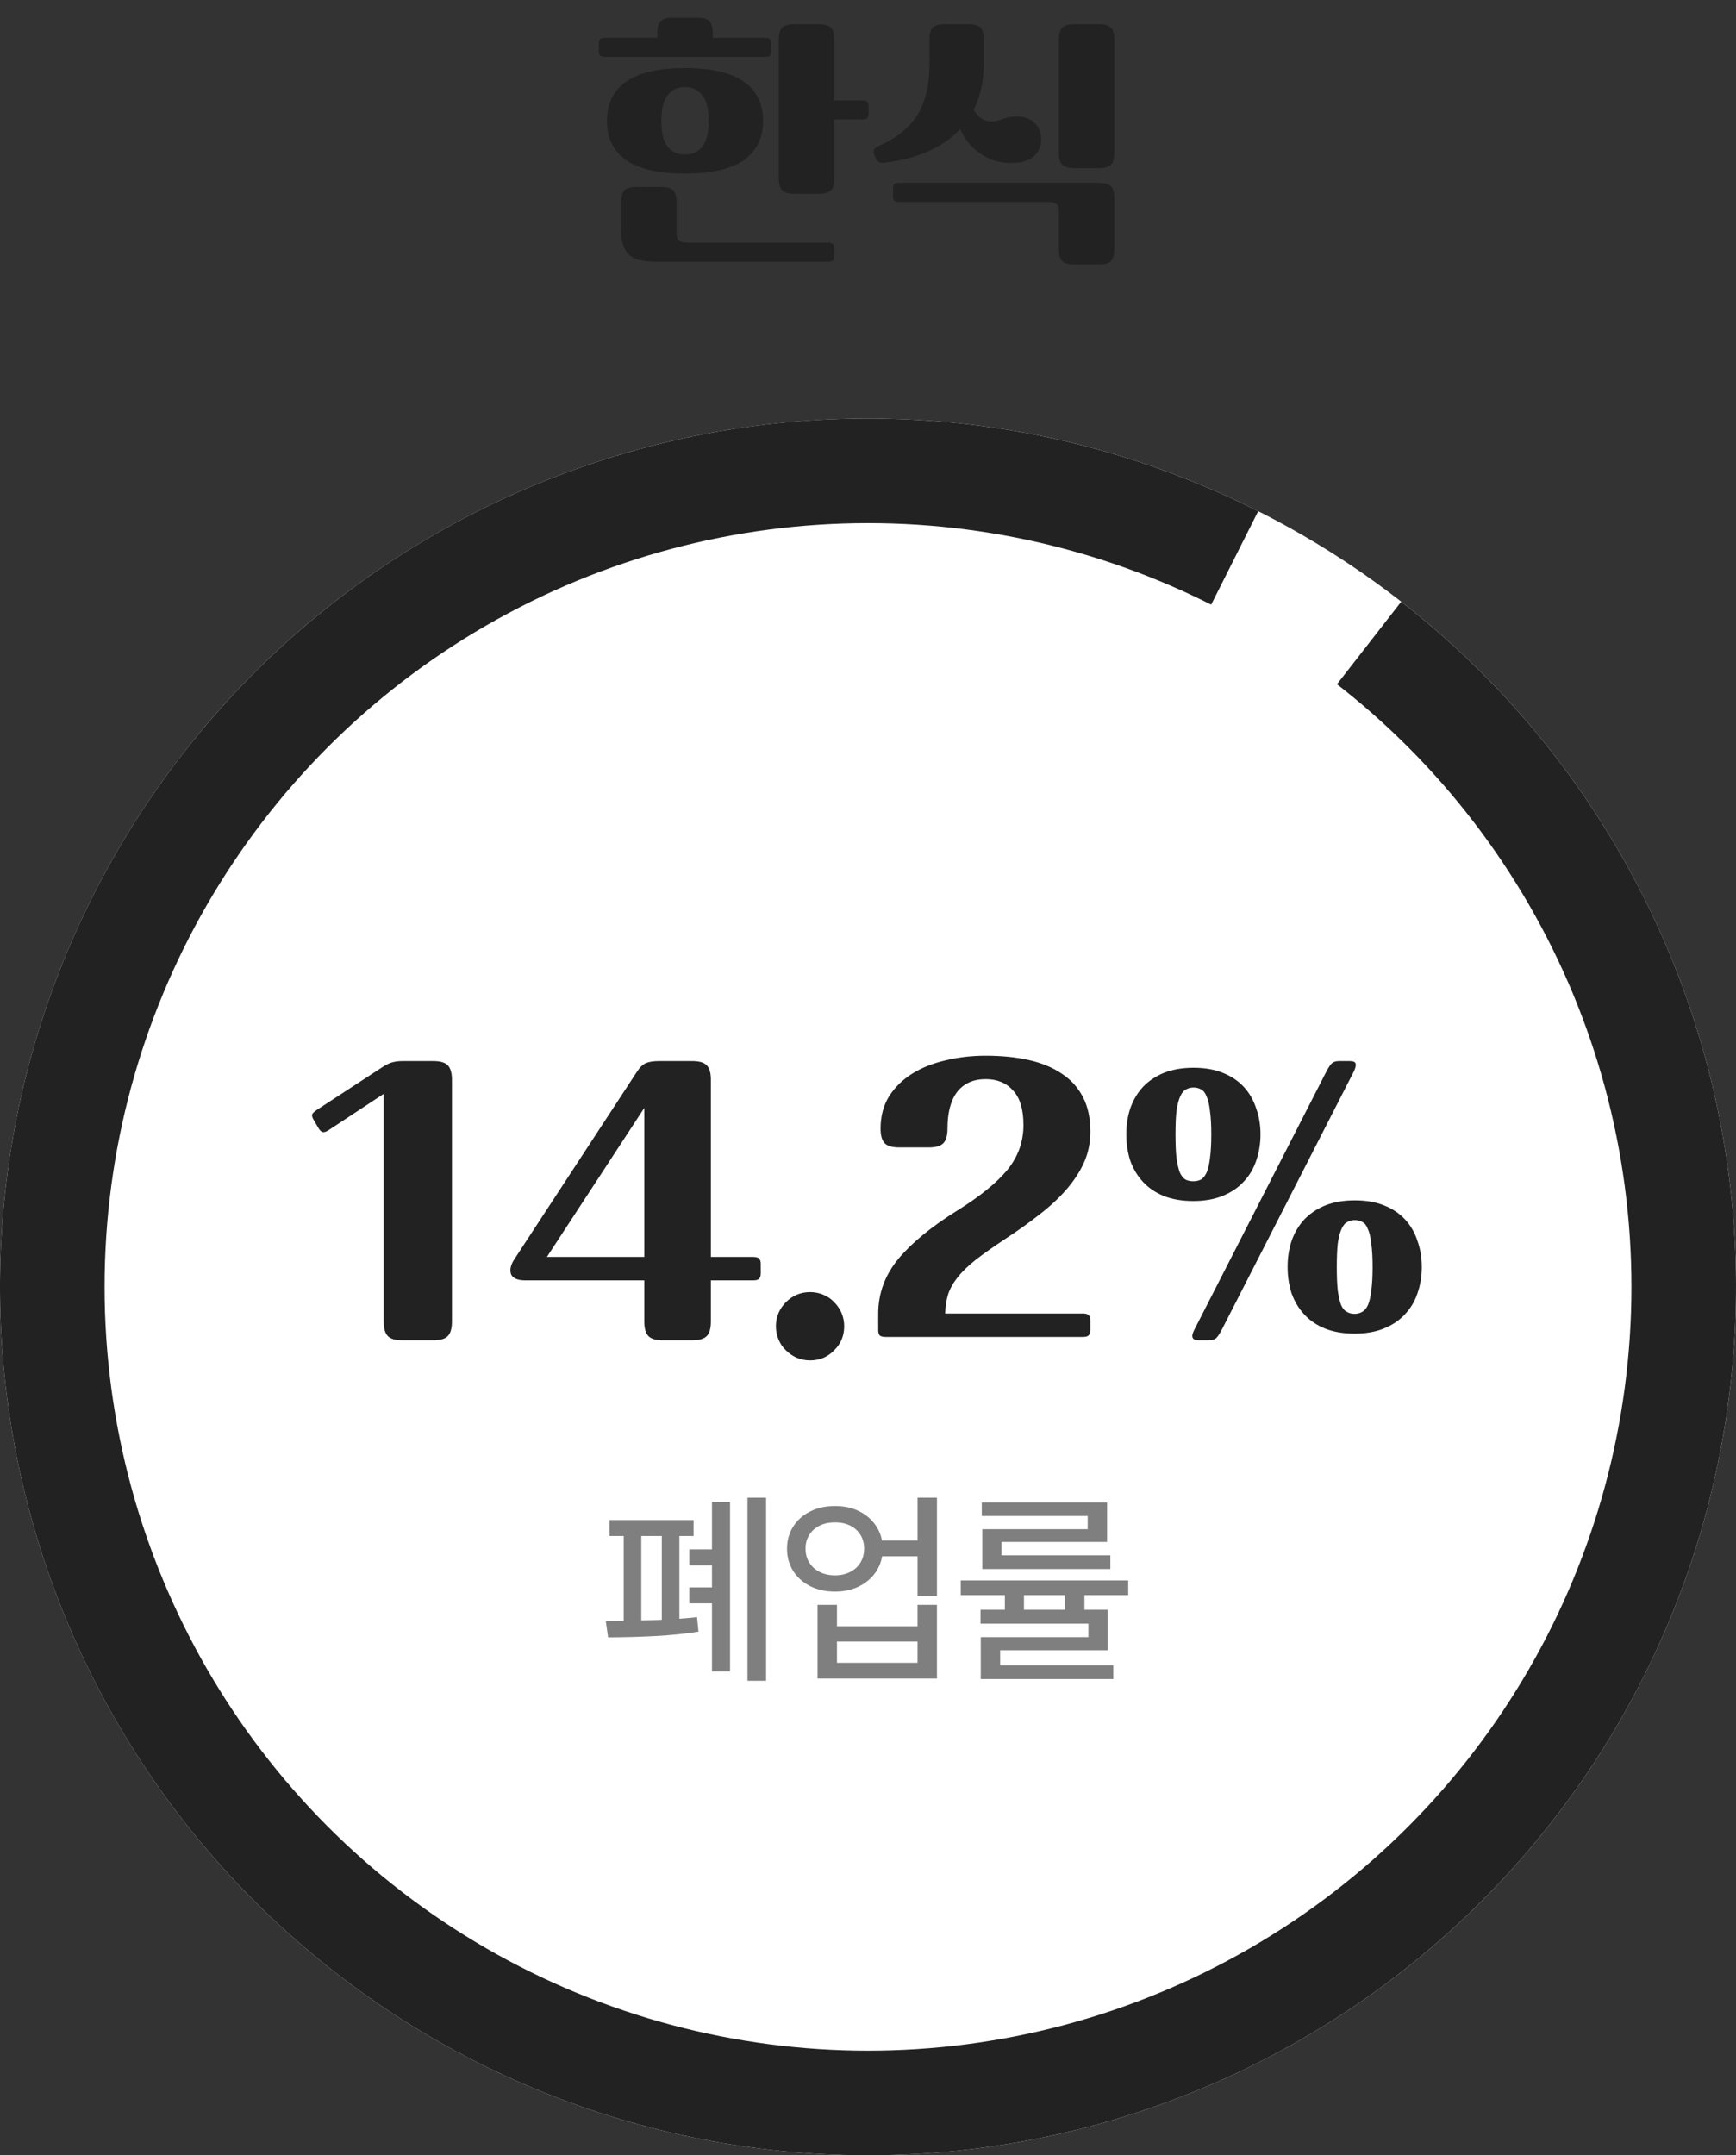
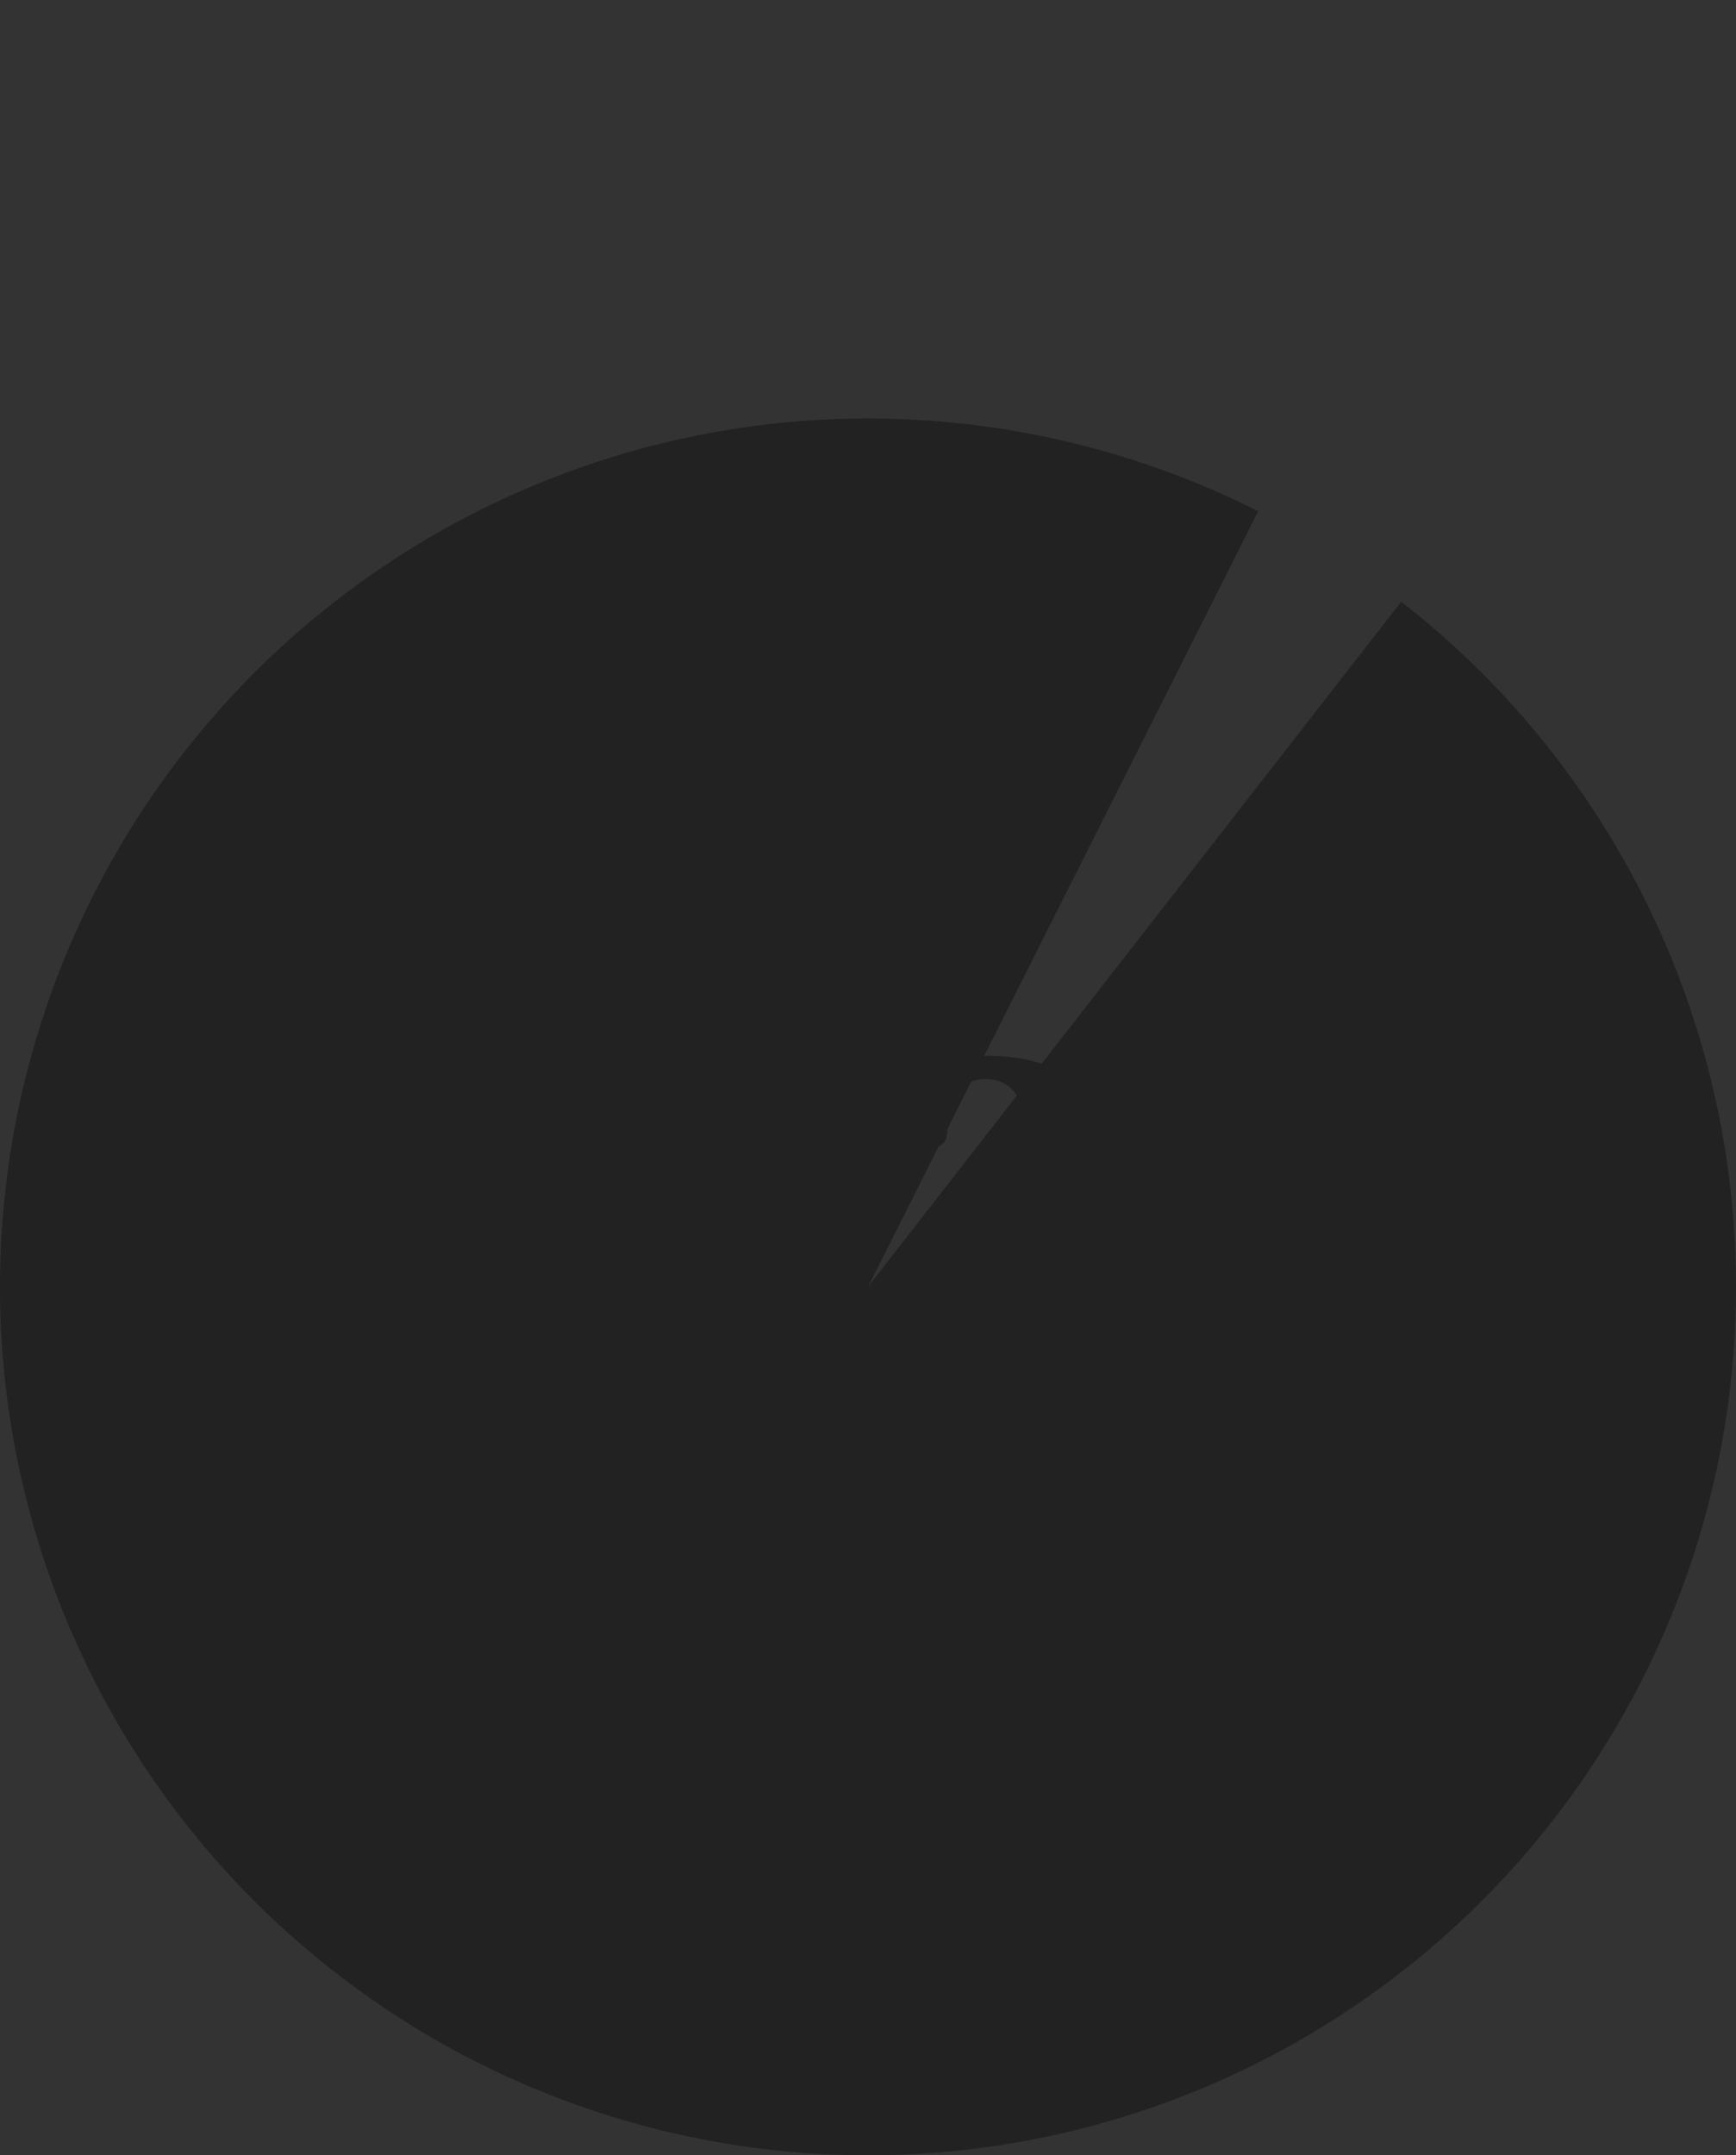
<svg xmlns="http://www.w3.org/2000/svg" fill="none" height="206" viewBox="0 0 166 206" width="166">
  <rect x="0" y="0" width="166" height="206" fill="#333333" stroke="none" />
-   <path d="m65.502 16.592c-1.161 0-2.201-.095-3.12-.286s-1.699-.485-2.34-.884c-.641-.416-1.135-.945-1.482-1.586s-.52-1.404-.52-2.288.173-1.647.52-2.288.841-1.161 1.482-1.56c.641-.416 1.421-.719 2.34-.91s1.959-.286 3.12-.286 2.201.095 3.12.286 1.699.494 2.34.91c.641.399 1.135.919 1.482 1.56s.52 1.404.52 2.288-.173 1.647-.52 2.288-.841 1.17-1.482 1.586c-.641.399-1.421.693-2.34.884s-1.959.286-3.12.286zm14.274-6.994h2.678c.243 0 .399.043.468.13.087.087.13.225.13.416v.728c0 .191-.043.329-.13.416-.069.087-.225.13-.468.13h-2.678v5.642c0 .52-.104.893-.312 1.118s-.589.338-1.144.338h-2.392c-.555 0-.936-.113-1.144-.338s-.312-.598-.312-1.118v-13.286c0-.52.104-.893.312-1.118s.589-.338 1.144-.338h2.392c.555 0 .936.113 1.144.338s.312.598.312 1.118zm-15.08 12.662c0 .399.087.65.26.754.173.121.433.182.78.182h13.442c.243 0 .399.043.468.13.087.087.13.225.13.416v.728c0 .191-.043.329-.13.416-.069.087-.225.13-.468.13h-16.51c-1.231 0-2.089-.243-2.574-.728-.468-.468-.702-1.248-.702-2.34v-2.626c0-.52.104-.893.312-1.118s.589-.338 1.144-.338h2.392c.555 0 .936.113 1.144.338s.312.598.312 1.118zm8.45-18.642c.225 0 .381.043.468.13.087.069.13.208.13.416v.728c0 .208-.043.355-.13.442-.087.069-.243.104-.468.104h-15.288c-.225 0-.381-.035-.468-.104-.087-.087-.13-.234-.13-.442v-.728c0-.208.043-.347.13-.416.087-.087.243-.13.468-.13h4.992v-.468c0-.52.104-.893.312-1.118s.589-.338 1.144-.338h2.392c.555 0 .936.113 1.144.338s.312.598.312 1.118v.468zm-7.644 4.706c-.676 0-1.222.251-1.638.754-.416.485-.624 1.309-.624 2.47s.208 1.993.624 2.496c.416.485.962.728 1.638.728s1.222-.243 1.638-.728c.416-.503.624-1.335.624-2.496s-.208-1.985-.624-2.47c-.416-.503-.962-.754-1.638-.754zm23.374-4.55c0-.52.104-.893.312-1.118s.589-.338 1.144-.338h2.288c.555 0 .936.113 1.144.338s.312.598.312 1.118v2.34c0 1.595-.321 3.051-.962 4.368.26.485.598.815 1.014.988.433.173.893.182 1.378.026.347-.121.641-.208.884-.26.243-.069.52-.104.832-.104.676 0 1.231.191 1.664.572.451.381.676.936.676 1.664 0 .624-.243 1.153-.728 1.586-.468.416-1.196.624-2.184.624-.555 0-1.083-.078-1.586-.234-.485-.173-.936-.399-1.352-.676-.416-.295-.789-.641-1.118-1.04s-.589-.832-.78-1.3c-.815.884-1.829 1.595-3.042 2.132-1.196.537-2.591.901-4.186 1.092-.399.052-.659-.052-.78-.312l-.208-.468c-.156-.347-.026-.615.39-.806 1.664-.711 2.895-1.681 3.692-2.912.797-1.248 1.196-2.877 1.196-4.888zm17.68 10.842c0 .52-.104.893-.312 1.118s-.589.338-1.144.338h-2.392c-.555 0-.936-.113-1.144-.338s-.312-.598-.312-1.118v-10.842c0-.52.104-.893.312-1.118s.589-.338 1.144-.338h2.392c.555 0 .936.113 1.144.338s.312.598.312 1.118zm-5.304 5.616c0-.399-.087-.65-.26-.754-.173-.121-.433-.182-.78-.182h-14.222c-.243 0-.407-.043-.494-.13-.069-.087-.104-.225-.104-.416v-.728c0-.191.035-.329.104-.416.087-.087.251-.13.494-.13h19.11c.555 0 .936.113 1.144.338s.312.598.312 1.118v4.888c0 .52-.104.893-.312 1.118s-.589.338-1.144.338h-2.392c-.555 0-.936-.113-1.144-.338s-.312-.598-.312-1.118z" fill="#222" />
-   <circle cx="83" cy="123" fill="#fff" r="83" />
  <path d="m133.988 57.508c16.816 13.092 27.952 32.151 31.101 53.228 3.149 21.078-1.931 42.56-14.187 59.995s-30.748 29.488-51.648 33.662c-20.899 4.173-42.603.148-60.615-11.243-18.012-11.39-30.953-29.273-36.142-49.944-5.188-20.67-2.227-42.545 8.271-61.091 10.498-18.547 27.728-32.345 48.121-38.536 20.393-6.191 42.385-4.3 61.422 5.281l-37.312 74.14z" fill="#222" />
-   <circle cx="83" cy="123" fill="#fff" r="73" />
  <path d="m36.72 101.896c.363-.213.661-.341.896-.384.235-.064.555-.096.96-.096h2.848c.683 0 1.152.139 1.408.416s.384.736.384 1.376v23.104c0 .64-.128 1.099-.384 1.376s-.725.416-1.408.416h-2.944c-.683 0-1.152-.139-1.408-.416s-.384-.736-.384-1.376v-21.76l-5.248 3.456c-.256.171-.459.235-.608.192-.149-.064-.277-.192-.384-.384l-.448-.768c-.128-.213-.181-.384-.16-.512.043-.128.192-.277.448-.448zm31.256 18.24h4.032c.299 0 .491.053.576.16.107.107.16.277.16.512v.896c0 .235-.053.405-.16.512-.085.107-.277.16-.576.16h-4.032v3.936c0 .64-.128 1.099-.384 1.376s-.725.416-1.408.416h-2.784c-.683 0-1.152-.139-1.408-.416s-.384-.736-.384-1.376v-3.936h-11.36c-.747 0-1.205-.192-1.376-.576-.149-.405-.053-.875.288-1.408l11.744-17.952c.277-.427.565-.704.864-.832s.725-.192 1.28-.192h3.136c.683 0 1.152.139 1.408.416s.384.736.384 1.376zm-6.368 0v-14.24l-9.312 14.24zm12.586 6.624c0-.448.085-.875.256-1.28.171-.384.405-.725.704-1.024.299-.299.64-.533 1.024-.704.405-.171.832-.256 1.28-.256s.875.085 1.28.256c.405.171.747.405 1.024.704.299.299.533.64.704 1.024.171.405.256.832.256 1.28 0 .917-.32 1.685-.96 2.304-.619.64-1.387.96-2.304.96-.448 0-.875-.085-1.28-.256-.384-.171-.725-.405-1.024-.704-.299-.277-.533-.619-.704-1.024-.171-.405-.256-.832-.256-1.28zm20.055-25.856c1.536 0 2.912.139 4.128.416 1.237.277 2.293.715 3.168 1.312.874.576 1.546 1.323 2.016 2.24.469.917.704 2.016.704 3.296 0 1.045-.203 2.027-.608 2.944-.406.896-.971 1.76-1.696 2.592-.726.832-1.59 1.632-2.592 2.4-.981.768-2.059 1.536-3.232 2.304-1.131.747-2.069 1.408-2.816 1.984-.725.576-1.301 1.131-1.728 1.664s-.736 1.077-.928 1.632c-.171.555-.267 1.173-.288 1.856h13.152c.298 0 .49.053.576.16.106.107.16.277.16.512v.896c0 .235-.054.405-.16.512-.086.107-.278.16-.576.16h-18.817c-.299 0-.501-.053-.608-.16-.085-.107-.128-.277-.128-.512v-1.536c0-1.941.64-3.691 1.92-5.248 1.301-1.557 3.189-3.104 5.664-4.64 2.155-1.344 3.744-2.635 4.768-3.872 1.024-1.259 1.536-2.688 1.536-4.288 0-1.493-.331-2.592-.992-3.296-.64-.725-1.515-1.088-2.624-1.088-1.173 0-2.08.405-2.72 1.216-.619.811-.928 1.984-.928 3.52 0 .64-.128 1.099-.384 1.376s-.725.416-1.408.416h-2.816c-.683 0-1.152-.139-1.408-.416s-.384-.736-.384-1.376c0-1.173.267-2.197.8-3.072.555-.875 1.291-1.6 2.208-2.176s1.984-1.003 3.2-1.28c1.216-.299 2.496-.448 3.84-.448zm22.57 26.208c-.214.405-.395.672-.544.8-.15.128-.384.192-.704.192h-.96c-.619 0-.758-.331-.416-.992l12.64-24.704c.213-.405.394-.672.544-.8.149-.128.384-.192.704-.192h.96c.341 0 .533.075.576.224.064.149.01.405-.16.768zm3.712-18.688c0 .896-.139 1.739-.416 2.528-.256.768-.662 1.44-1.216 2.016-.534.576-1.206 1.024-2.016 1.344-.79.32-1.718.48-2.784.48-1.067 0-2.006-.16-2.816-.48-.79-.32-1.451-.768-1.984-1.344-.534-.576-.939-1.248-1.216-2.016-.256-.789-.384-1.632-.384-2.528s.128-1.728.384-2.496c.277-.789.682-1.472 1.216-2.048.554-.576 1.226-1.024 2.016-1.344.81-.32 1.749-.48 2.816-.48 1.066 0 1.994.16 2.784.48.81.32 1.482.768 2.016 1.344.533.576.928 1.259 1.184 2.048.277.768.416 1.6.416 2.496zm-8.128 0c0 .917.032 1.675.096 2.272.085.576.192 1.035.32 1.376.149.32.33.544.544.672.213.107.458.16.736.16.277 0 .522-.053.736-.16.213-.128.394-.352.544-.672.149-.341.256-.8.32-1.376.085-.597.128-1.355.128-2.272s-.043-1.664-.128-2.24c-.064-.597-.171-1.056-.32-1.376-.128-.341-.299-.565-.512-.672-.214-.128-.459-.192-.736-.192-.278 0-.523.064-.736.192-.214.107-.395.331-.544.672-.15.32-.267.779-.352 1.376-.064.576-.096 1.323-.096 2.24zm23.552 12.672c0 .896-.139 1.739-.416 2.528-.256.768-.662 1.44-1.216 2.016-.534.576-1.206 1.024-2.016 1.344-.79.32-1.718.48-2.784.48-1.067 0-2.006-.16-2.816-.48-.79-.32-1.451-.768-1.984-1.344-.534-.576-.939-1.248-1.216-2.016-.256-.789-.384-1.632-.384-2.528s.128-1.728.384-2.496c.277-.789.682-1.472 1.216-2.048.554-.576 1.226-1.024 2.016-1.344.81-.32 1.749-.48 2.816-.48 1.066 0 1.994.16 2.784.48.81.32 1.482.768 2.016 1.344.533.576.928 1.259 1.184 2.048.277.768.416 1.6.416 2.496zm-8.128 0c0 .917.032 1.675.096 2.272.085.576.192 1.035.32 1.376.149.32.33.533.544.64.213.128.458.192.736.192.277 0 .522-.064.736-.192.213-.107.394-.32.544-.64.149-.341.256-.8.32-1.376.085-.597.128-1.355.128-2.272s-.043-1.664-.128-2.24c-.064-.597-.171-1.056-.32-1.376-.128-.341-.299-.565-.512-.672-.214-.128-.459-.192-.736-.192-.278 0-.523.064-.736.192-.214.107-.395.331-.544.672-.15.32-.267.779-.352 1.376-.064.576-.096 1.323-.096 2.24z" fill="#222" />
-   <path d="m73.254 160.65h-1.777v-17.5h1.777zm-3.447-.888h-1.728v-16.211h1.728zm-3.486-12.95h-8.037v-1.523h8.037zm-8.398 8.116c1.543 0 3.092-.026 4.648-.078 1.556-.059 2.917-.153 4.082-.284l.137 1.387c-1.211.195-2.568.335-4.072.42-1.497.078-3.021.12-4.57.127zm3.398.4h-1.68v-9.062h1.68zm3.643 0h-1.68v-9.062h1.68zm4.043-5.713h-3.096v-1.523h3.096zm0 3.633h-3.096v-1.523h3.096zm19.522-4.492h-4.629v-1.514h4.629zm-8.682-4.805c.866-.013 1.644.156 2.334.508.69.345 1.234.83 1.631 1.455.397.619.596 1.322.596 2.109 0 .795-.199 1.504-.596 2.129-.397.619-.941 1.104-1.631 1.455-.69.345-1.468.518-2.334.518-.885 0-1.676-.173-2.373-.518-.69-.351-1.234-.836-1.631-1.455-.391-.625-.586-1.334-.586-2.129 0-.787.195-1.49.586-2.109.397-.625.944-1.11 1.641-1.455.703-.352 1.491-.521 2.363-.508zm0 1.563c-.547-.007-1.035.094-1.465.302-.423.209-.755.505-.996.889-.241.378-.361.817-.361 1.318 0 .495.12.938.361 1.329.241.384.573.683.996.898.43.215.918.322 1.465.322.54 0 1.022-.107 1.445-.322s.752-.514.986-.898c.234-.391.352-.834.352-1.329 0-.501-.117-.94-.352-1.318-.234-.384-.563-.68-.986-.889-.423-.208-.905-.309-1.445-.302zm9.746 7.041h-1.855v-9.405h1.855zm-9.561 2.881h7.705v-2.041h1.855v7.041h-11.416v-7.041h1.855zm7.705 3.496v-2.032h-7.705v2.032zm20.147-6.475h-16.015v-1.396h16.015zm-1.972 5.273h-10.274v1.895h-1.855v-3.145h10.293v-1.289h-10.313v-1.328h12.149zm.546 2.754h-12.675v-1.308h12.675zm-.595-13.105h-10.098v1.777h-1.836v-2.998h10.078v-1.26h-10.127v-1.289h11.983zm.312 2.588h-12.246v-1.309h12.246zm-8.261 4.746h-1.826v-3.135h1.826zm5.782 0h-1.846v-3.135h1.846z" fill="#7f7f7f" />
</svg>